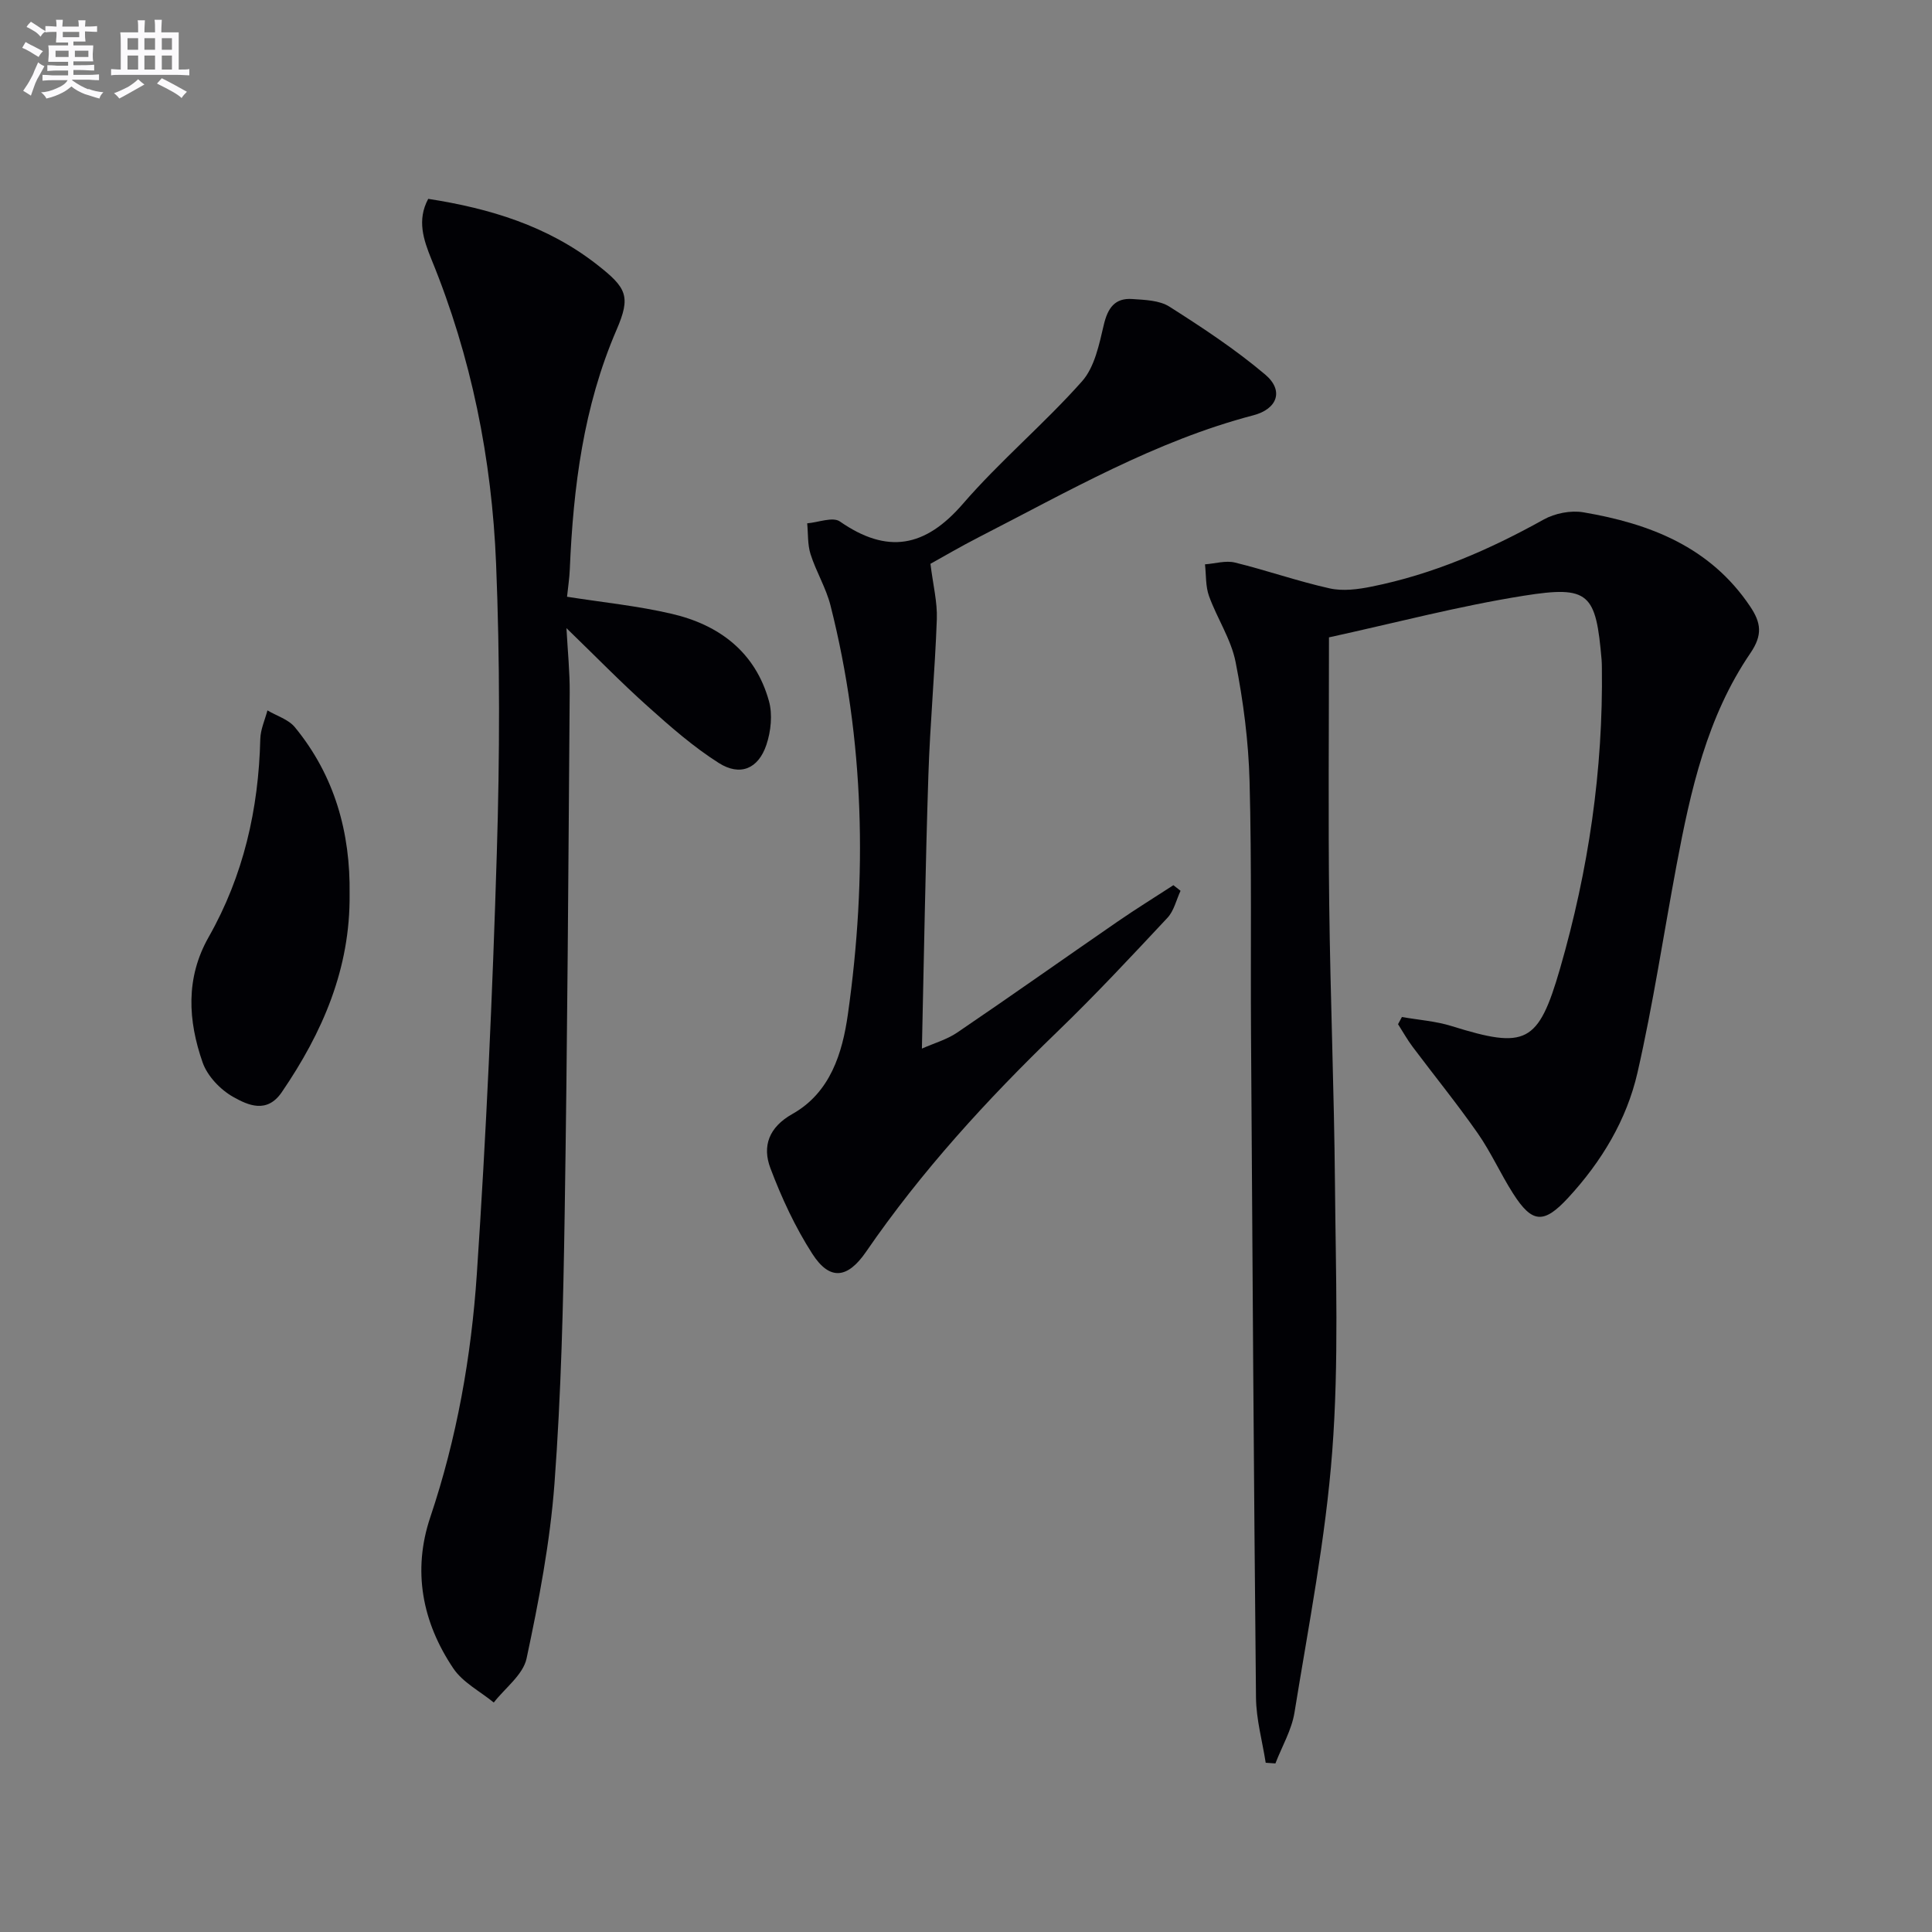
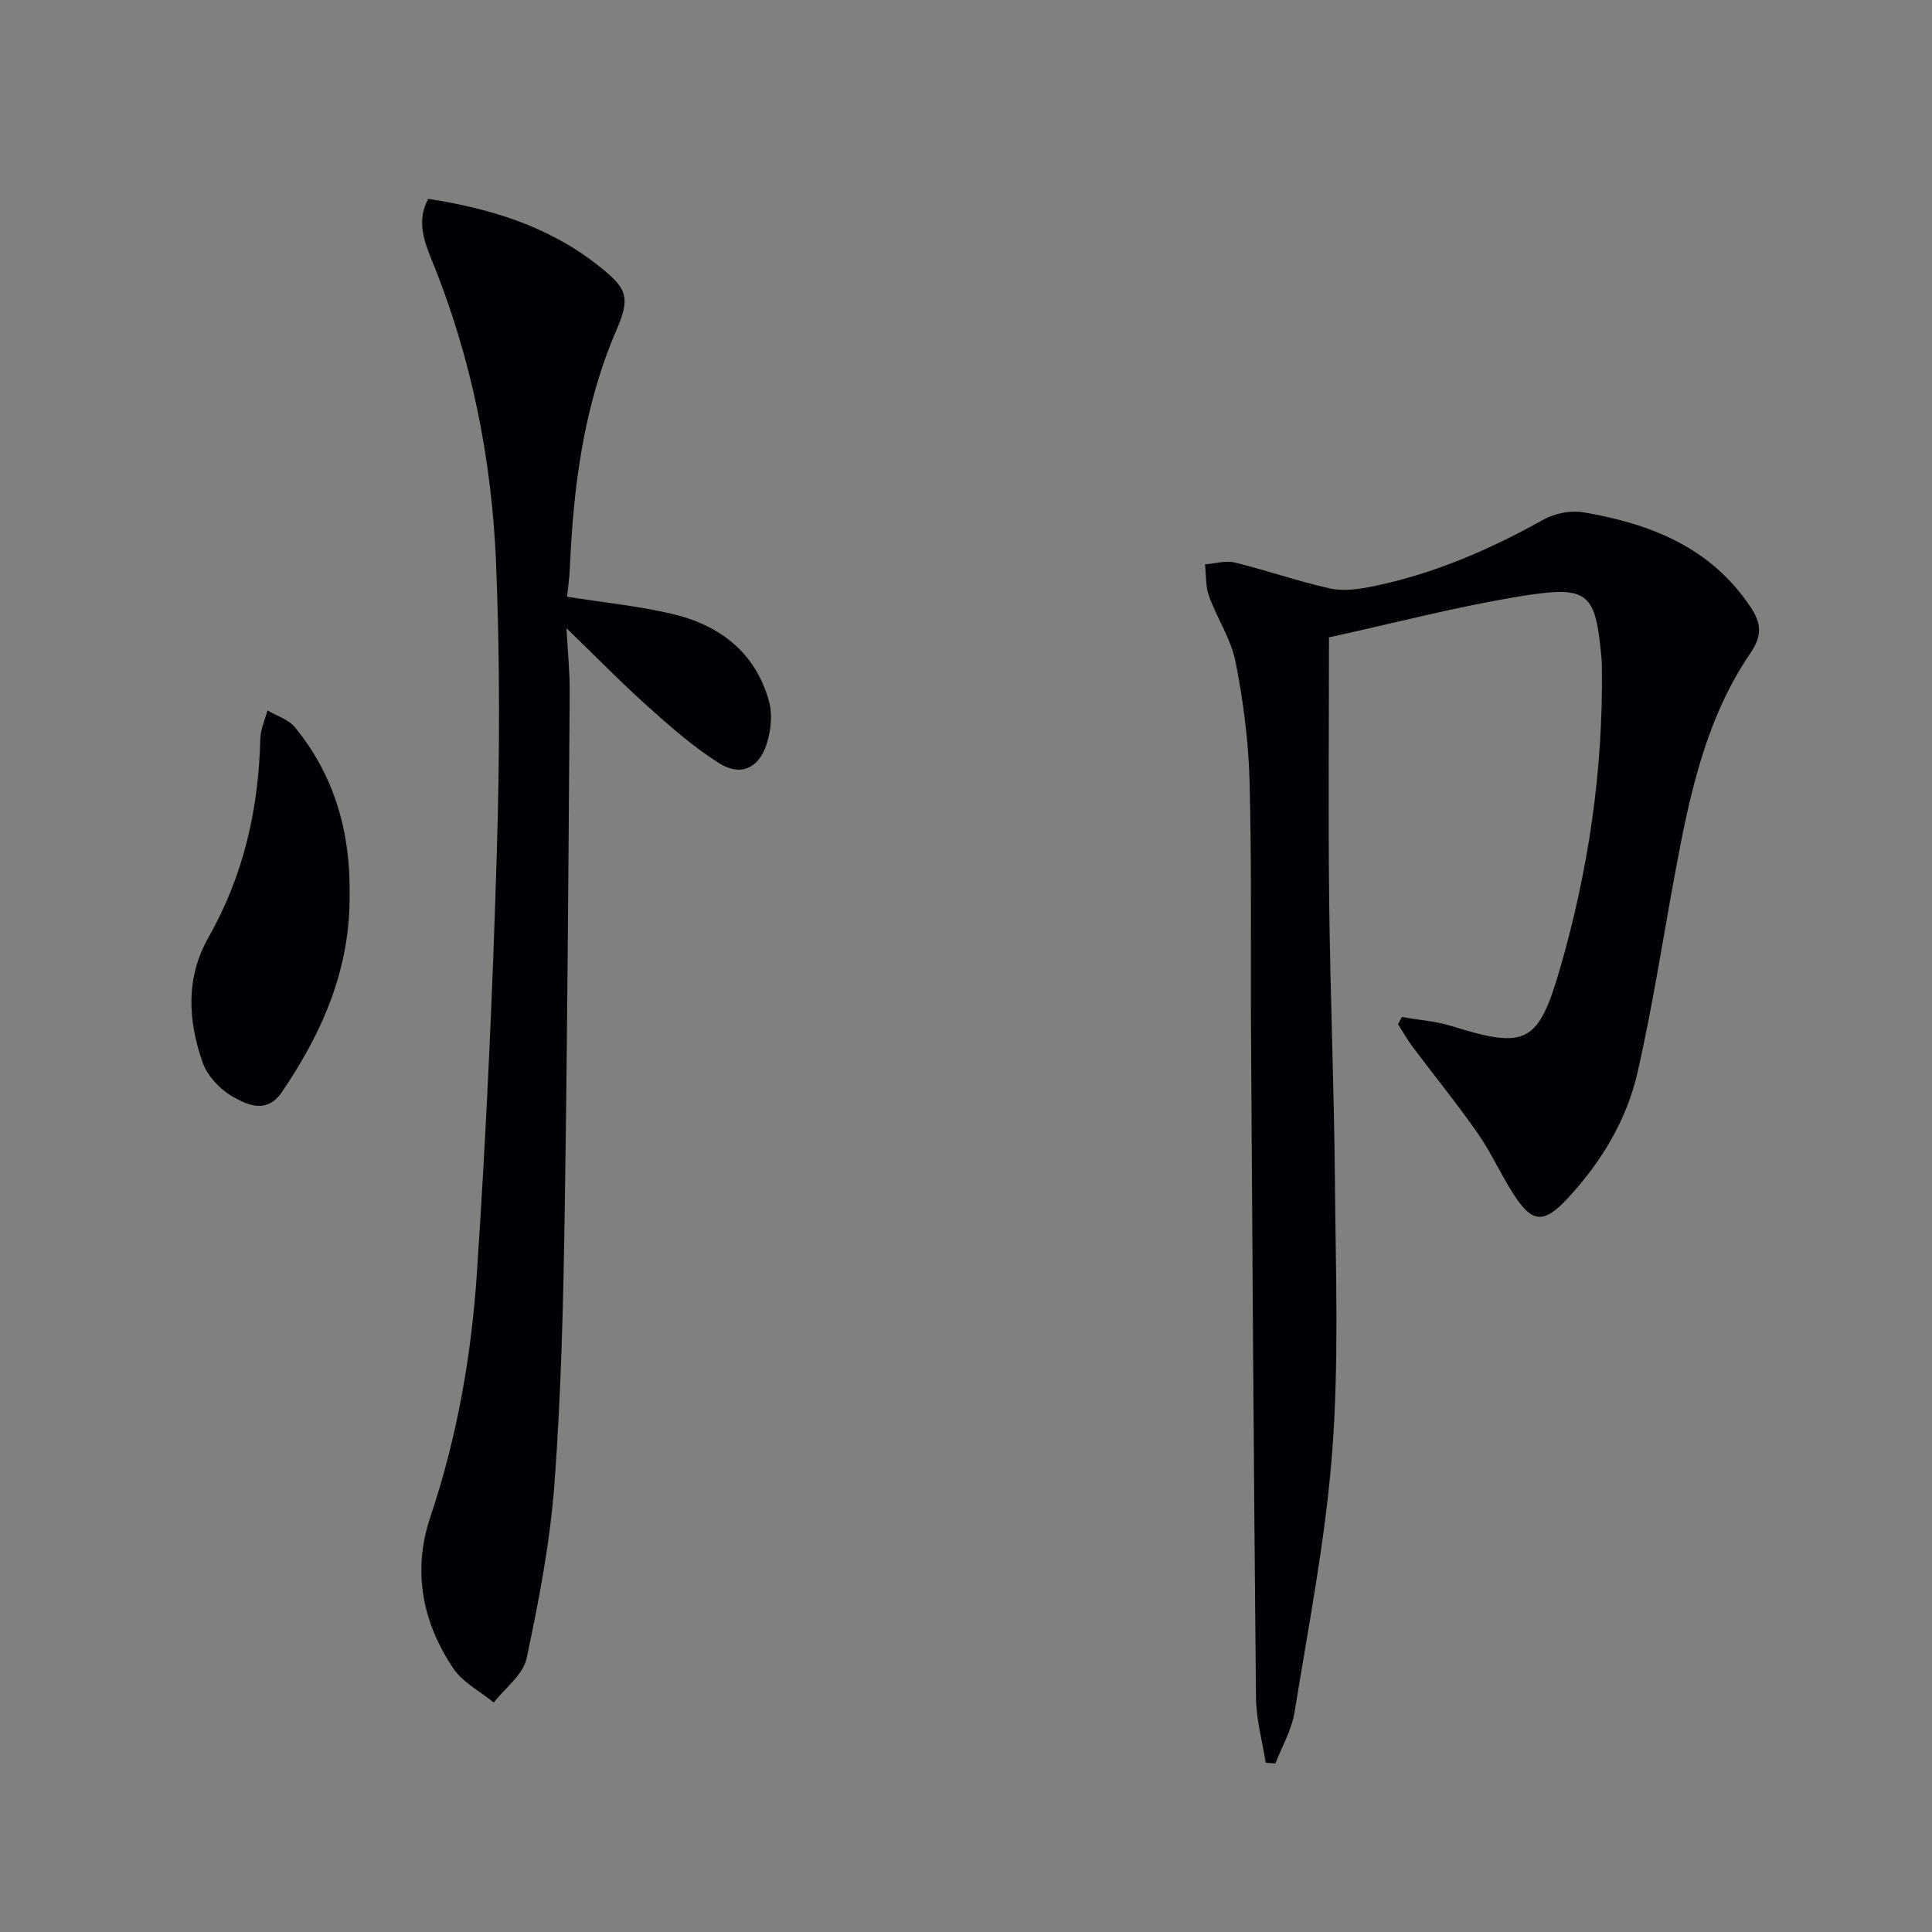
<svg xmlns="http://www.w3.org/2000/svg" enable-background="new 0 0 400 400" viewBox="0 0 400 400">
  <rect x="0" y="0" width="400" height="400" fill="#808080" stroke="none" />
  <g fill="#010105">
    <path d="m262.05 364.96c-.7-4.49-1.96-8.97-2.01-13.46-.46-45.79-.74-91.59-1.03-137.38-.11-17.46.16-34.92-.3-52.36-.22-8.26-1.29-16.57-2.89-24.68-.93-4.74-3.84-9.05-5.51-13.68-.73-2.02-.58-4.36-.83-6.56 2.08-.15 4.28-.84 6.2-.37 6.58 1.61 13.01 3.88 19.62 5.35 2.74.61 5.86.2 8.68-.37 12.66-2.54 24.35-7.61 35.61-13.88 2.33-1.3 5.62-1.95 8.24-1.5 13.77 2.34 26.26 7.17 34.52 19.49 2.27 3.38 2.61 5.9.06 9.65-9 13.18-12.4 28.47-15.29 43.86-2.69 14.33-4.85 28.78-8.09 42.98-2.24 9.82-7.45 18.45-14.34 25.92-5.05 5.47-7.46 5.36-11.43-.88-2.59-4.06-4.57-8.53-7.32-12.47-4.27-6.11-8.99-11.92-13.47-17.89-1.11-1.48-2.02-3.12-3.02-4.68.27-.5.53-.99.8-1.49 3.45.61 7.02.85 10.33 1.89 15.33 4.78 17.91 3.63 22.4-11.88 5.89-20.36 8.96-41.15 8.67-62.39-.01-.5-.01-1-.05-1.5-1.18-13.85-2.53-15.5-16.12-13.34-13.53 2.15-26.85 5.68-40.33 8.62 0 18.95-.17 37.09.05 55.22.23 19.3 1.02 38.6 1.19 57.91.16 18.45.83 36.98-.56 55.34-1.37 18.14-4.91 36.13-7.82 54.13-.59 3.63-2.6 7.03-3.95 10.54-.7-.05-1.36-.1-2.01-.14z" />
    <path d="m88.66 41.17c12.78 1.98 24.71 5.61 34.94 13.61 6.15 4.81 7.06 6.54 4.05 13.51-6.86 15.88-8.96 32.57-9.68 49.59-.07 1.78-.35 3.56-.57 5.67 7.42 1.17 14.67 1.89 21.7 3.54 9.83 2.29 17.29 7.93 20.1 18.05.78 2.79.41 6.28-.53 9.08-1.67 4.96-5.43 6.55-9.85 3.75-5.27-3.34-10.05-7.54-14.72-11.73-5.54-4.96-10.74-10.3-16.82-16.19.26 4.86.7 9.09.67 13.31-.27 35.98-.48 71.95-1.04 107.92-.29 18.63-.73 37.29-2.11 55.85-.91 12.17-3.23 24.28-5.78 36.24-.72 3.37-4.44 6.1-6.79 9.12-2.83-2.32-6.41-4.15-8.37-7.06-6.43-9.56-8.51-20.2-4.77-31.32 5.5-16.36 8.48-33.24 9.63-50.3 1.95-29.03 3.26-58.12 4.14-87.21.61-19.94.66-39.95-.15-59.88-.88-21.67-5.11-42.85-13.4-63.06-1.61-3.99-3.03-8.08-.65-12.49z" />
-     <path d="m192.64 116.73c.53 4.35 1.45 7.93 1.32 11.47-.39 10.79-1.4 21.55-1.75 32.34-.61 18.6-.9 37.21-1.34 56.56 2.5-1.11 5.17-1.86 7.34-3.34 11.14-7.56 22.12-15.34 33.21-22.98 3.77-2.6 7.68-5.01 11.52-7.51.49.39.99.78 1.48 1.16-.88 1.88-1.36 4.15-2.71 5.59-7.48 8-14.97 16.03-22.85 23.63-14.53 14.03-28.1 28.85-39.56 45.53-3.81 5.54-7.5 6.03-11.11.42-3.55-5.51-6.37-11.6-8.69-17.75-1.71-4.54-.33-8.46 4.55-11.21 7.86-4.42 10.36-12.6 11.5-20.67 4.01-28.37 3.47-56.67-3.6-84.6-.92-3.65-2.98-7-4.13-10.62-.64-2-.49-4.26-.7-6.4 2.29-.19 5.3-1.4 6.76-.39 9.82 6.82 17.65 5.4 25.48-3.65 7.7-8.9 16.83-16.55 24.65-25.35 2.62-2.94 3.56-7.64 4.52-11.71.82-3.48 2.29-5.6 5.91-5.34 2.61.18 5.61.26 7.68 1.58 6.84 4.35 13.67 8.85 19.84 14.07 3.89 3.29 2.53 7.11-2.46 8.42-20.31 5.32-38.33 15.76-56.79 25.21-3.83 1.96-7.54 4.14-10.07 5.54z" />
    <path d="m72.38 185.14c.16 15.43-5.61 28.63-14.03 40.97-3.08 4.52-6.99 2.72-10.04 1.01-2.67-1.49-5.37-4.32-6.36-7.15-3.02-8.66-3.57-17.47 1.25-25.96 7.21-12.7 10.34-26.48 10.69-41 .05-1.99.96-3.96 1.48-5.93 1.92 1.14 4.34 1.86 5.67 3.47 8.27 10.06 11.53 21.87 11.34 34.59z" />
  </g>
-   <path d="m6.8 9.5c.6.3 1.3.7 2.1 1.1-.4.4-.7.8-.9 1.2-.7-.4-1.3-.8-1.8-1.1s-1.1-.6-1.6-.8c.2-.4.5-.8.7-1.2.4.2.8.5 1.5.8zm.9 6.9c-.3.6-.5 1.1-.7 1.7s-.4 1.1-.6 1.7c-.6-.4-1.1-.7-1.6-1 .7-1 1.2-1.8 1.5-2.4.3-.5.6-1.1.8-1.7.3-.6.5-1.2.8-1.8.3.3.8.6 1.3.8-.7 1.3-1.2 2.2-1.5 2.7zm.1-11c.4.3 1 .7 1.7 1.1-.5.2-.8.6-1.1 1.1-.5-.6-1-1-1.4-1.2s-.9-.6-1.5-.8c.2-.4.5-.7.9-1.1.5.3.9.6 1.4.9zm10.5 13c1 .4 2 .6 3.1.7-.4.4-.7.8-.8 1.3-.9-.2-1.9-.6-3-.9-1-.4-2-.9-2.8-1.6-.5.4-1.1.9-1.9 1.3s-1.9.9-3.3 1.2c-.1-.3-.5-.8-1.1-1.3 1 0 2.1-.3 3.2-.8 1.2-.5 1.9-1 2.3-1.7h-3.2c-.4 0-1 0-2 .1v-1.2c1 0 1.7.1 2 .1h3.3v-1h-2.3c-.2 0-.9 0-2 .1v-1.2c1.2 0 1.9.1 2 .1h2.3v-.8h-4.1c0-.7.1-1.2.1-1.6 0-.5 0-1.1-.1-1.8h4.1v-.6h-2.5c0-.6.1-1.1.1-1.6v-.6h-.5c-.4 0-1 0-1.8.1v-1.3c1.2 0 1.9.1 2.1.1h.2c0-.3 0-.8-.1-1.4h1.4c0 .6-.1 1-.1 1.4h3.4c0-.4 0-.8-.1-1.3h1.5c0 .4-.1.9-.1 1.3.7 0 1.5 0 2.5-.1v1.2c-1 0-1.8-.1-2.5-.1v.6c0 .3 0 .8.1 1.5h-2.5v.8h4.1c0 .7-.1 1.3-.1 1.8s0 1 .1 1.5h-4.1v.8h1.4c.8 0 1.8 0 2.9-.1v1.2c-1 0-1.9-.1-2.8-.1h-1.5v1h3.2c.3 0 1 0 2.1-.1v1.2c-1.1 0-1.8-.1-2.1-.1h-3.4l-.1.1c1.4 1 2.4 1.5 3.4 1.9zm-4.1-6.6v-1.3h-2.7v1.3zm2.2-4.1v-1.1h-3.4v1.1zm1.9 4.1v-1.3h-2.8v1.3z" fill="#fbfafc" />
-   <path d="m37 6.7v2.3 5.4c1 0 1.8 0 2.2-.1v1.3c-.6 0-1.5-.1-2.5-.1h-11.9c-.7 0-1.3 0-1.8.1v-1.3c.5 0 1.1.1 2 .1v-5.2c0-1 0-1.8-.1-2.5h3.7c0-1.3 0-2.1-.1-2.5h1.5c0 .4-.1 1.3-.1 2.5h2.2c0-1.2 0-2.1-.1-2.6h1.5c0 .4-.1 1.3-.1 2.6zm-12.3 13.7c-.3-.4-.7-.8-1.1-1.1 1.1-.4 2.1-.9 2.9-1.3.8-.5 1.5-1 2.1-1.6.4.4.9.8 1.3 1.1-2.5 1.4-4.2 2.4-5.2 2.9zm3.9-10.1v-2.4h-2.2v2.4zm0 4.1v-2.9h-2.2v2.9zm3.5-4.1v-2.4h-2.2v2.4zm0 4.1v-2.9h-2.2v2.9zm.4 2.9 1-1.1c.6.3 1.4.7 2.5 1.3s2 1.1 2.7 1.5c-.4.4-.8.8-1.1 1.3-.8-.8-2.5-1.7-5.1-3zm3.1-7v-2.4h-2.1v2.4zm0 4.1v-2.9h-2.1v2.9z" fill="#fbfafc" />
</svg>